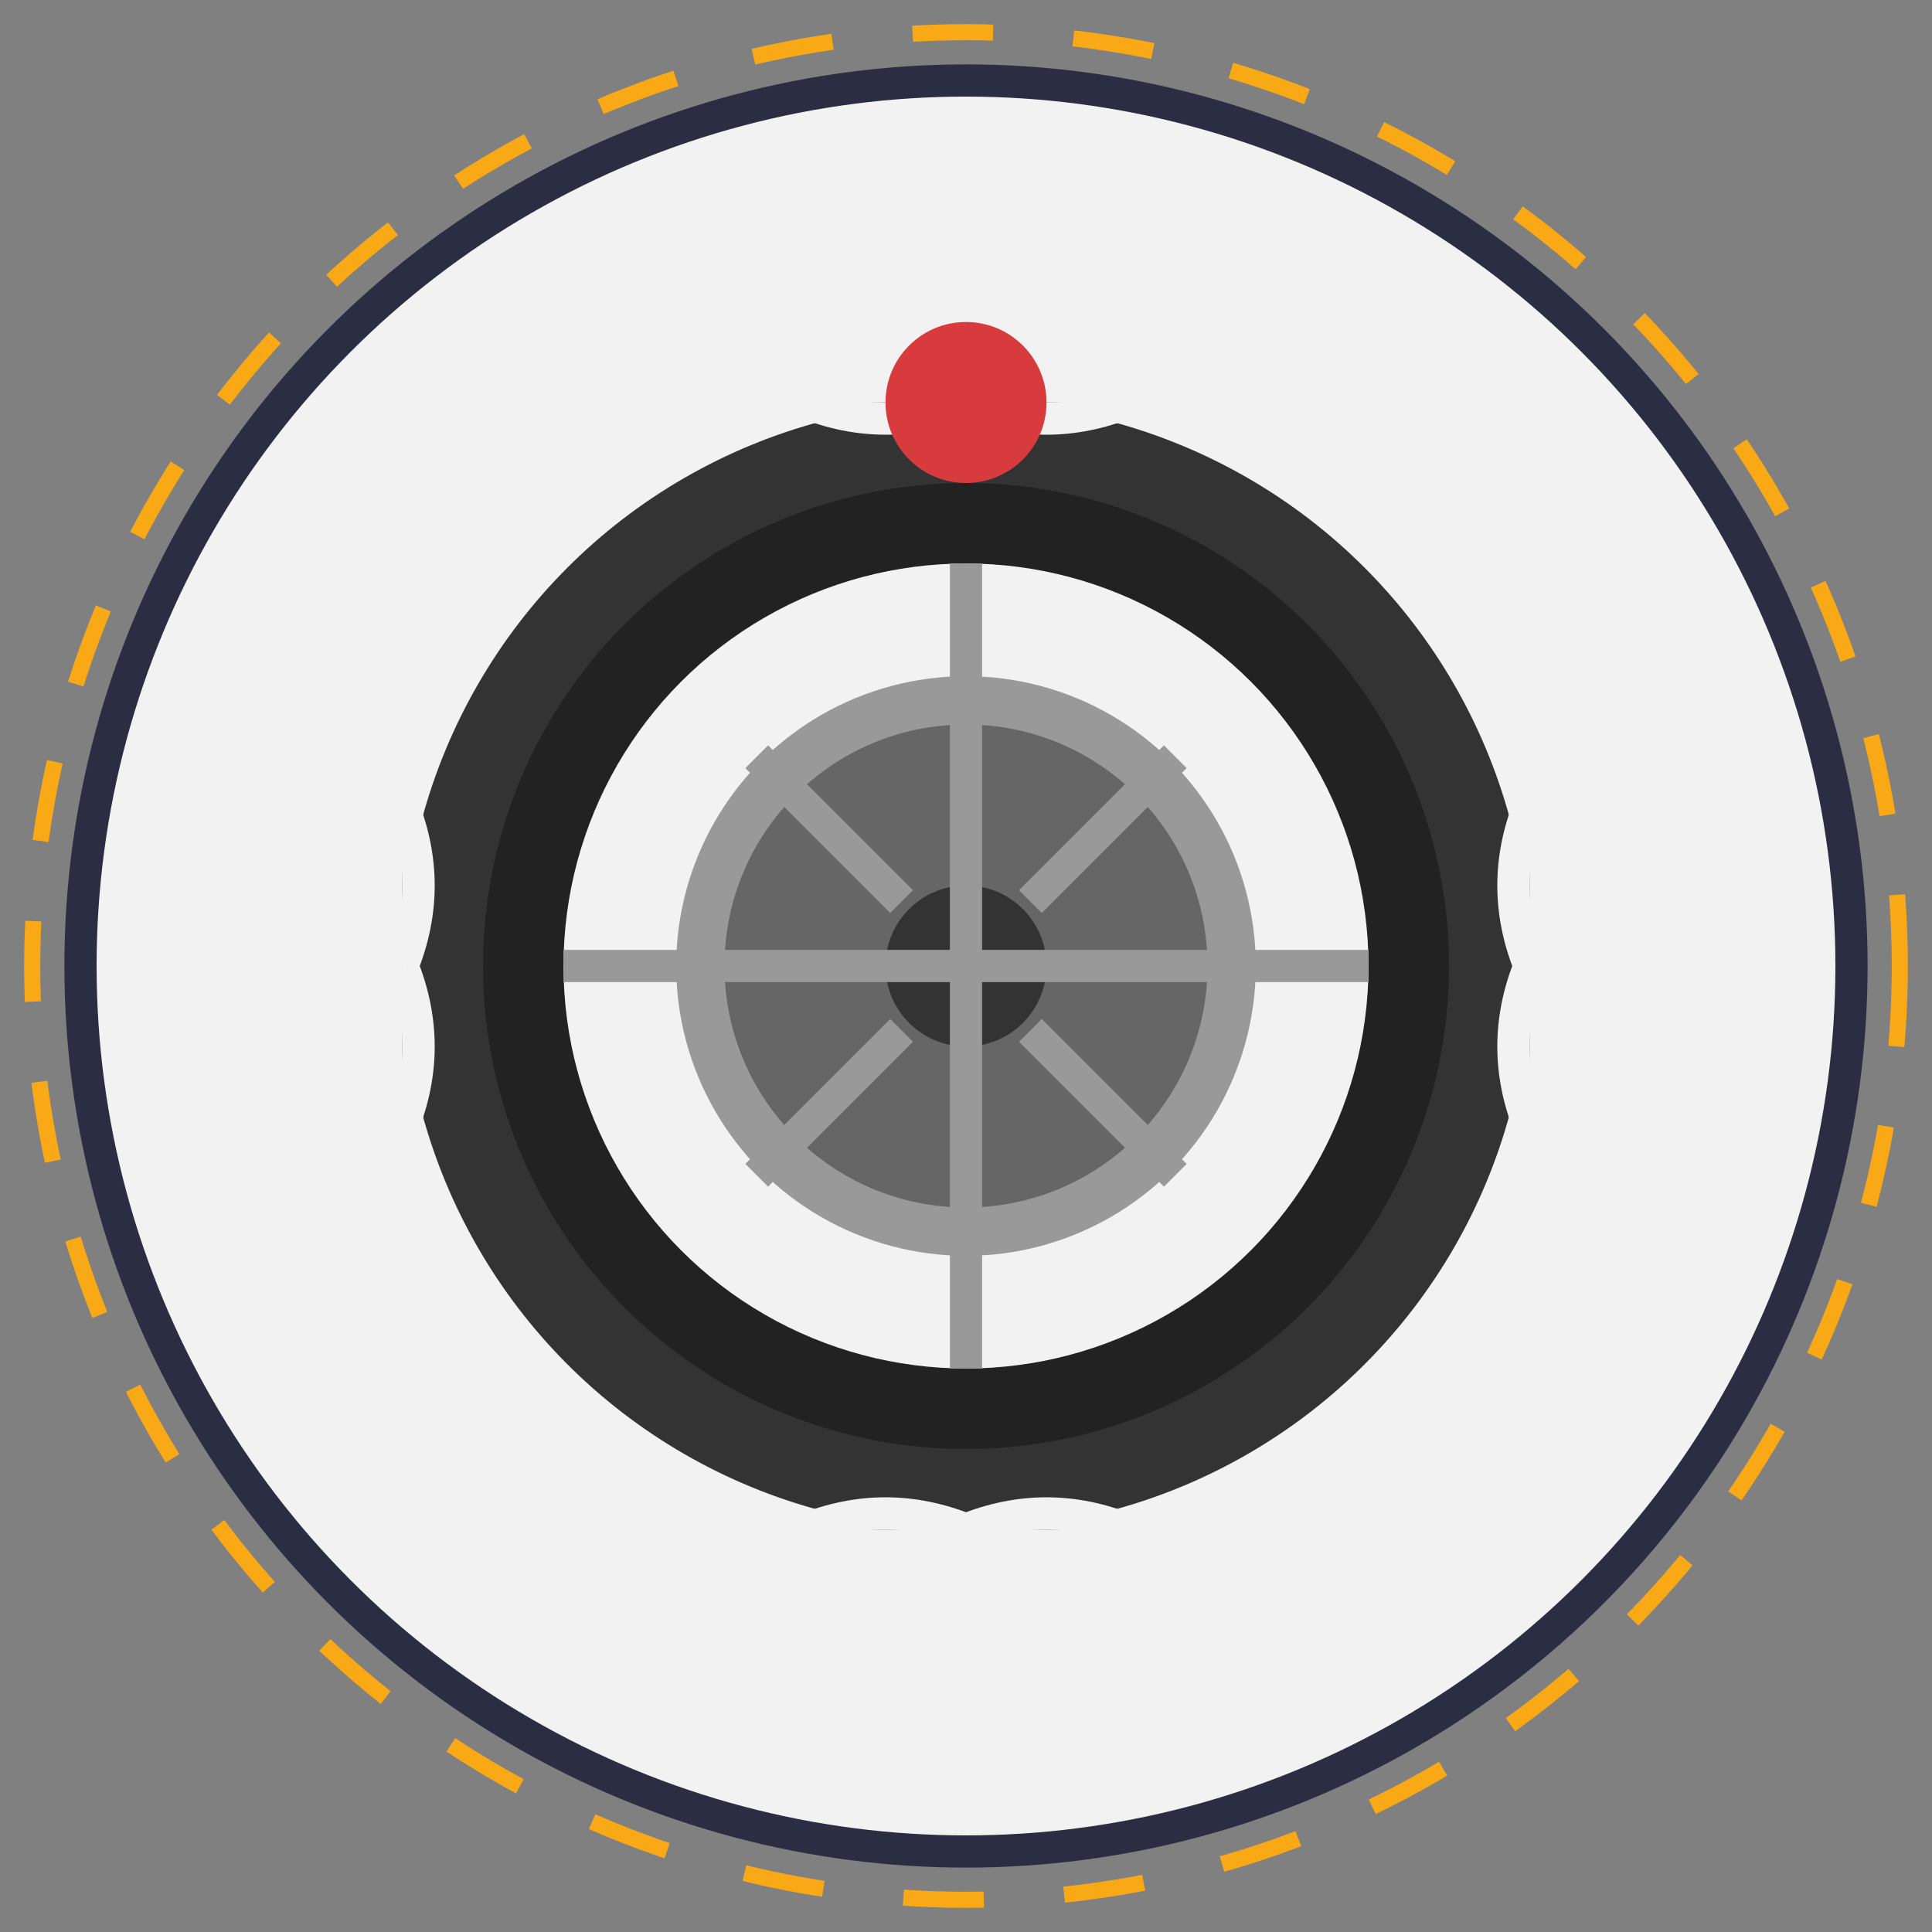
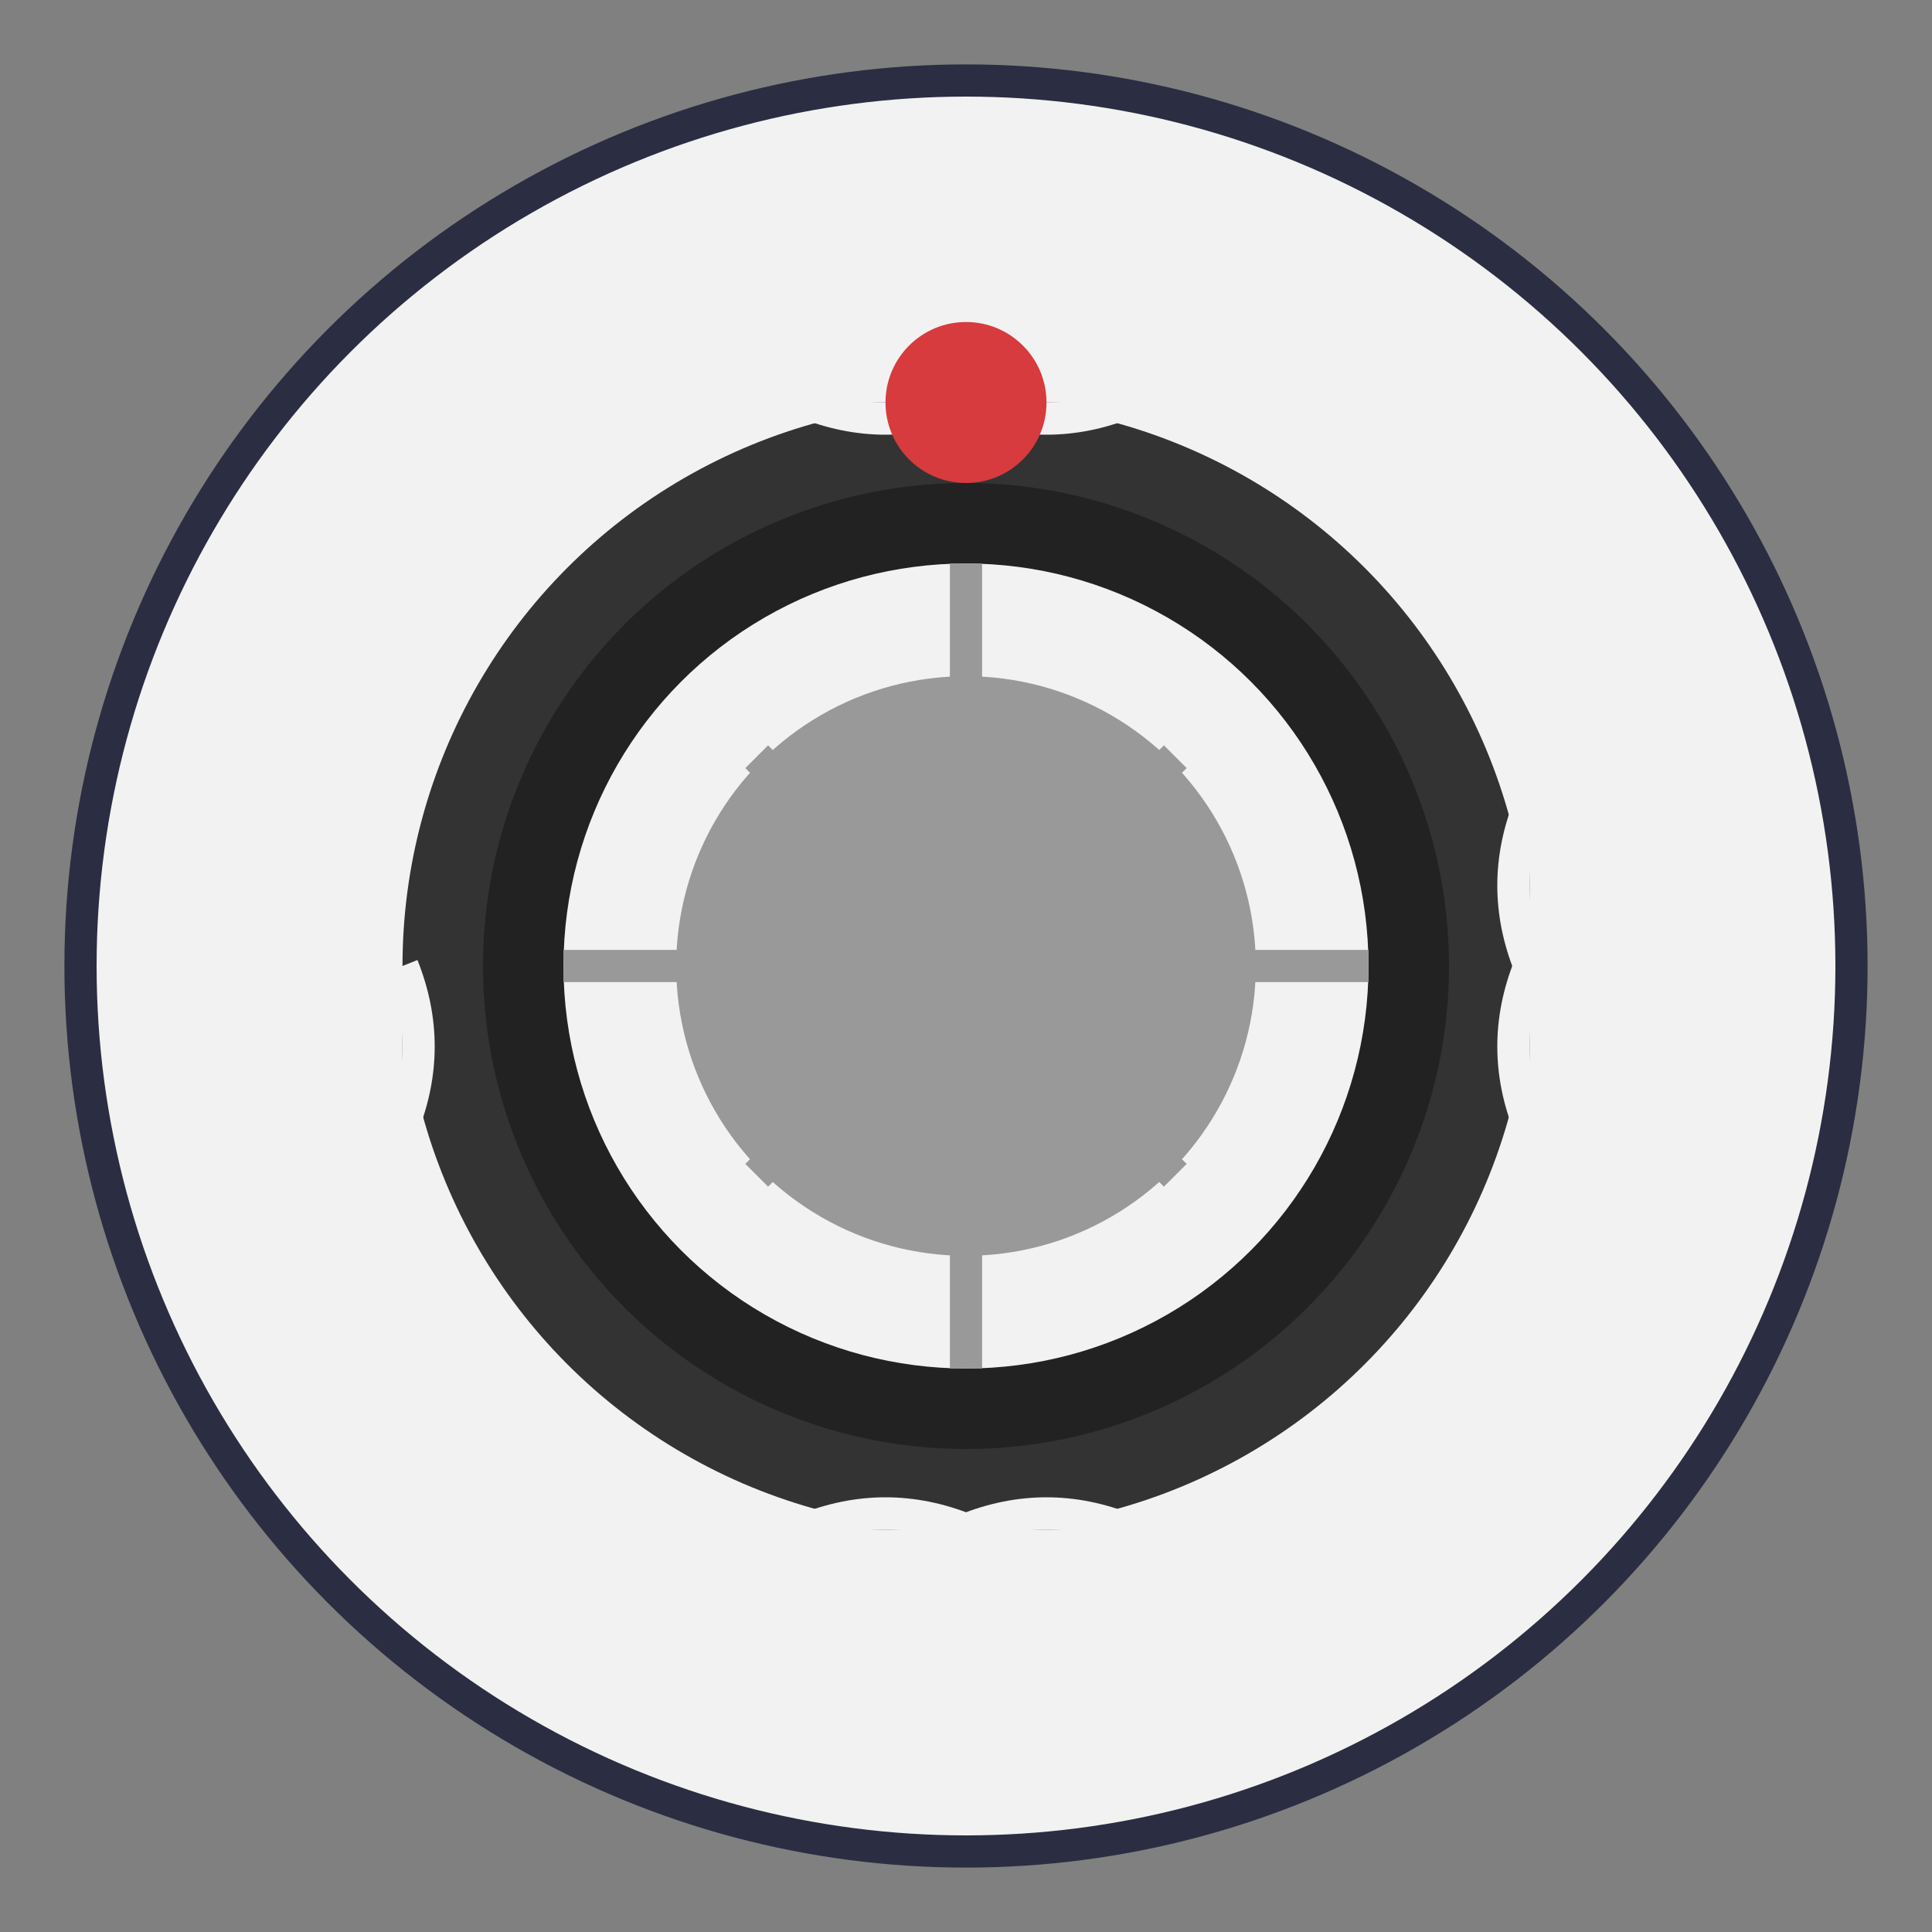
<svg xmlns="http://www.w3.org/2000/svg" width="120" height="120" viewBox="0 0 120 120">
  <rect x="0" y="0" width="120" height="120" fill="#808080" stroke="none" />
  <circle cx="60" cy="60" r="55" fill="#f2f2f2" stroke="#2b2d42" stroke-width="2" />
  <g transform="translate(20, 20)">
    <circle cx="40" cy="40" r="35" fill="#333" />
    <circle cx="40" cy="40" r="30" fill="#222" />
    <circle cx="40" cy="40" r="25" fill="#f2f2f2" />
    <circle cx="40" cy="40" r="18" fill="#999" />
-     <circle cx="40" cy="40" r="15" fill="#666" />
-     <circle cx="40" cy="40" r="5" fill="#333" />
    <rect x="39" y="15" width="2" height="25" fill="#999" />
    <rect x="39" y="40" width="2" height="25" fill="#999" />
    <rect x="15" y="39" width="25" height="2" fill="#999" />
    <rect x="40" y="39" width="25" height="2" fill="#999" />
    <path d="M27,27 L36,36" stroke="#999" stroke-width="2" />
    <path d="M44,44 L53,53" stroke="#999" stroke-width="2" />
    <path d="M27,53 L36,44" stroke="#999" stroke-width="2" />
    <path d="M44,36 L53,27" stroke="#999" stroke-width="2" />
    <path d="M75,40 Q73,35 75,30" stroke="#f2f2f2" stroke-width="2" />
    <path d="M75,50 Q73,45 75,40" stroke="#f2f2f2" stroke-width="2" />
-     <path d="M5,40 Q7,35 5,30" stroke="#f2f2f2" stroke-width="2" />
    <path d="M5,50 Q7,45 5,40" stroke="#f2f2f2" stroke-width="2" />
    <path d="M40,75 Q35,73 30,75" stroke="#f2f2f2" stroke-width="2" />
    <path d="M50,75 Q45,73 40,75" stroke="#f2f2f2" stroke-width="2" />
    <path d="M40,5 Q35,7 30,5" stroke="#f2f2f2" stroke-width="2" />
    <path d="M50,5 Q45,7 40,5" stroke="#f2f2f2" stroke-width="2" />
  </g>
-   <circle cx="60" cy="60" r="58" fill="none" stroke="#faa916" stroke-width="1" stroke-dasharray="5,5" />
  <circle cx="60" cy="25" r="5" fill="#d73b3e" />
</svg>